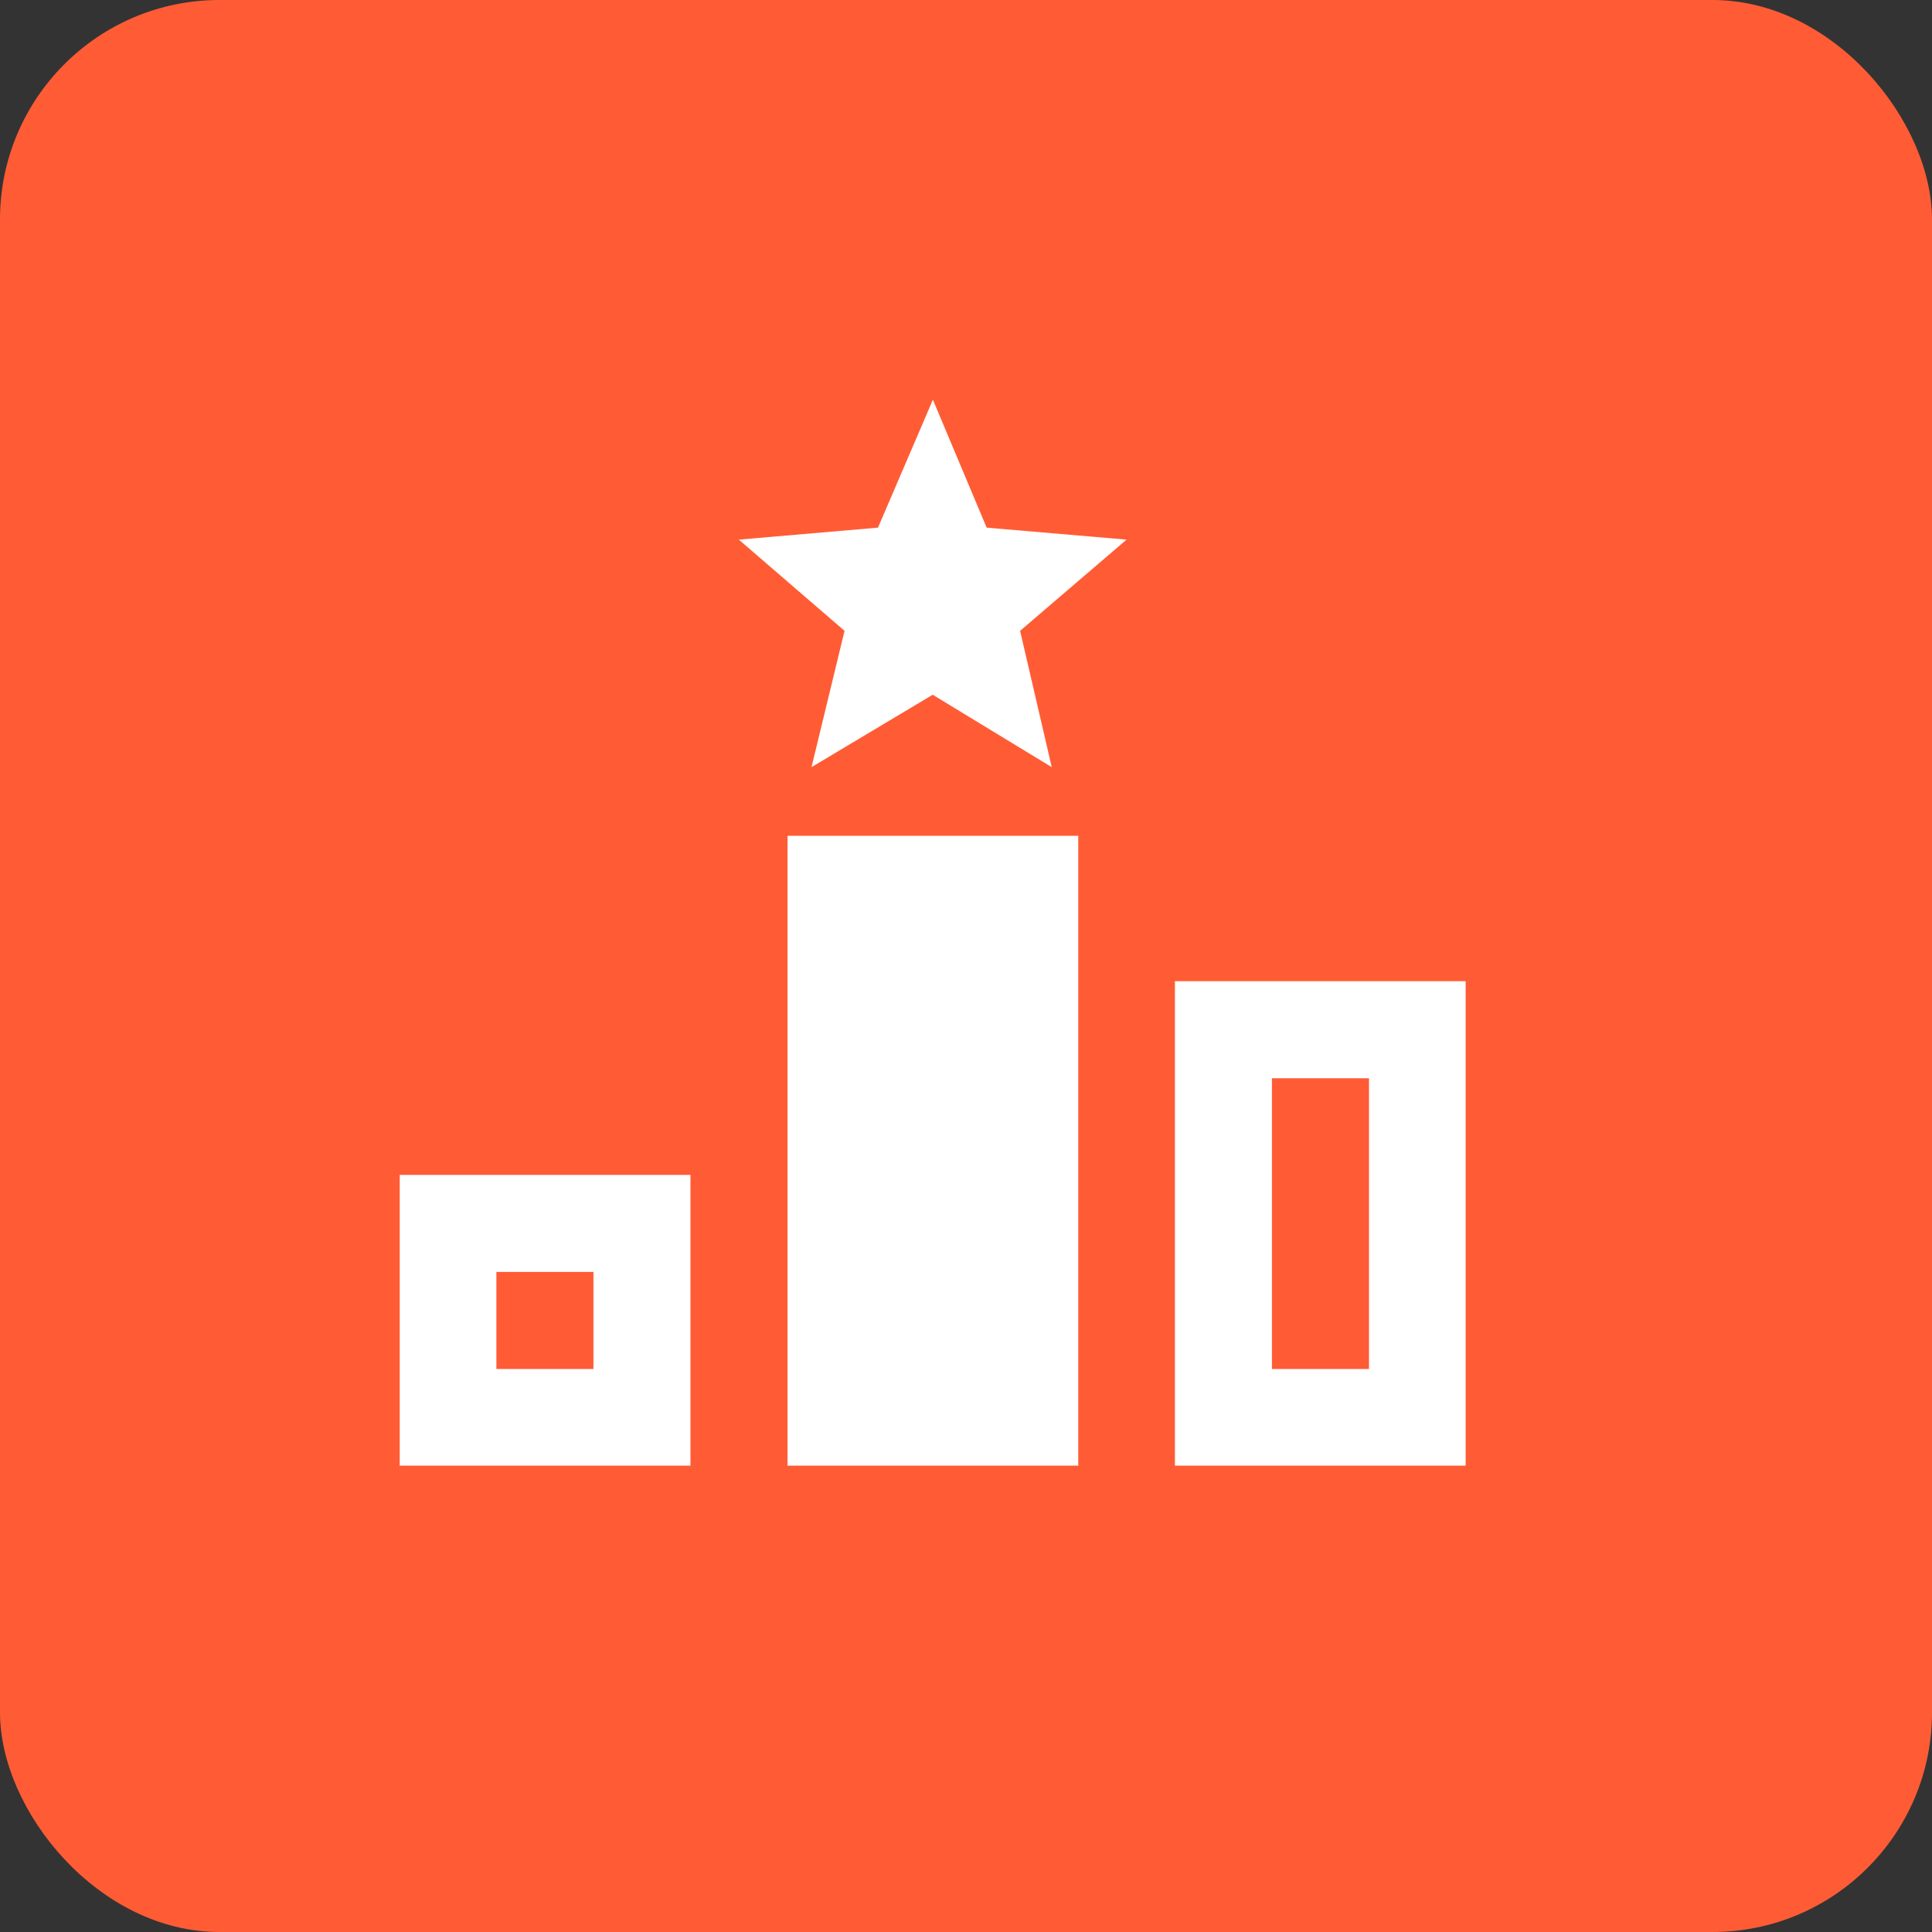
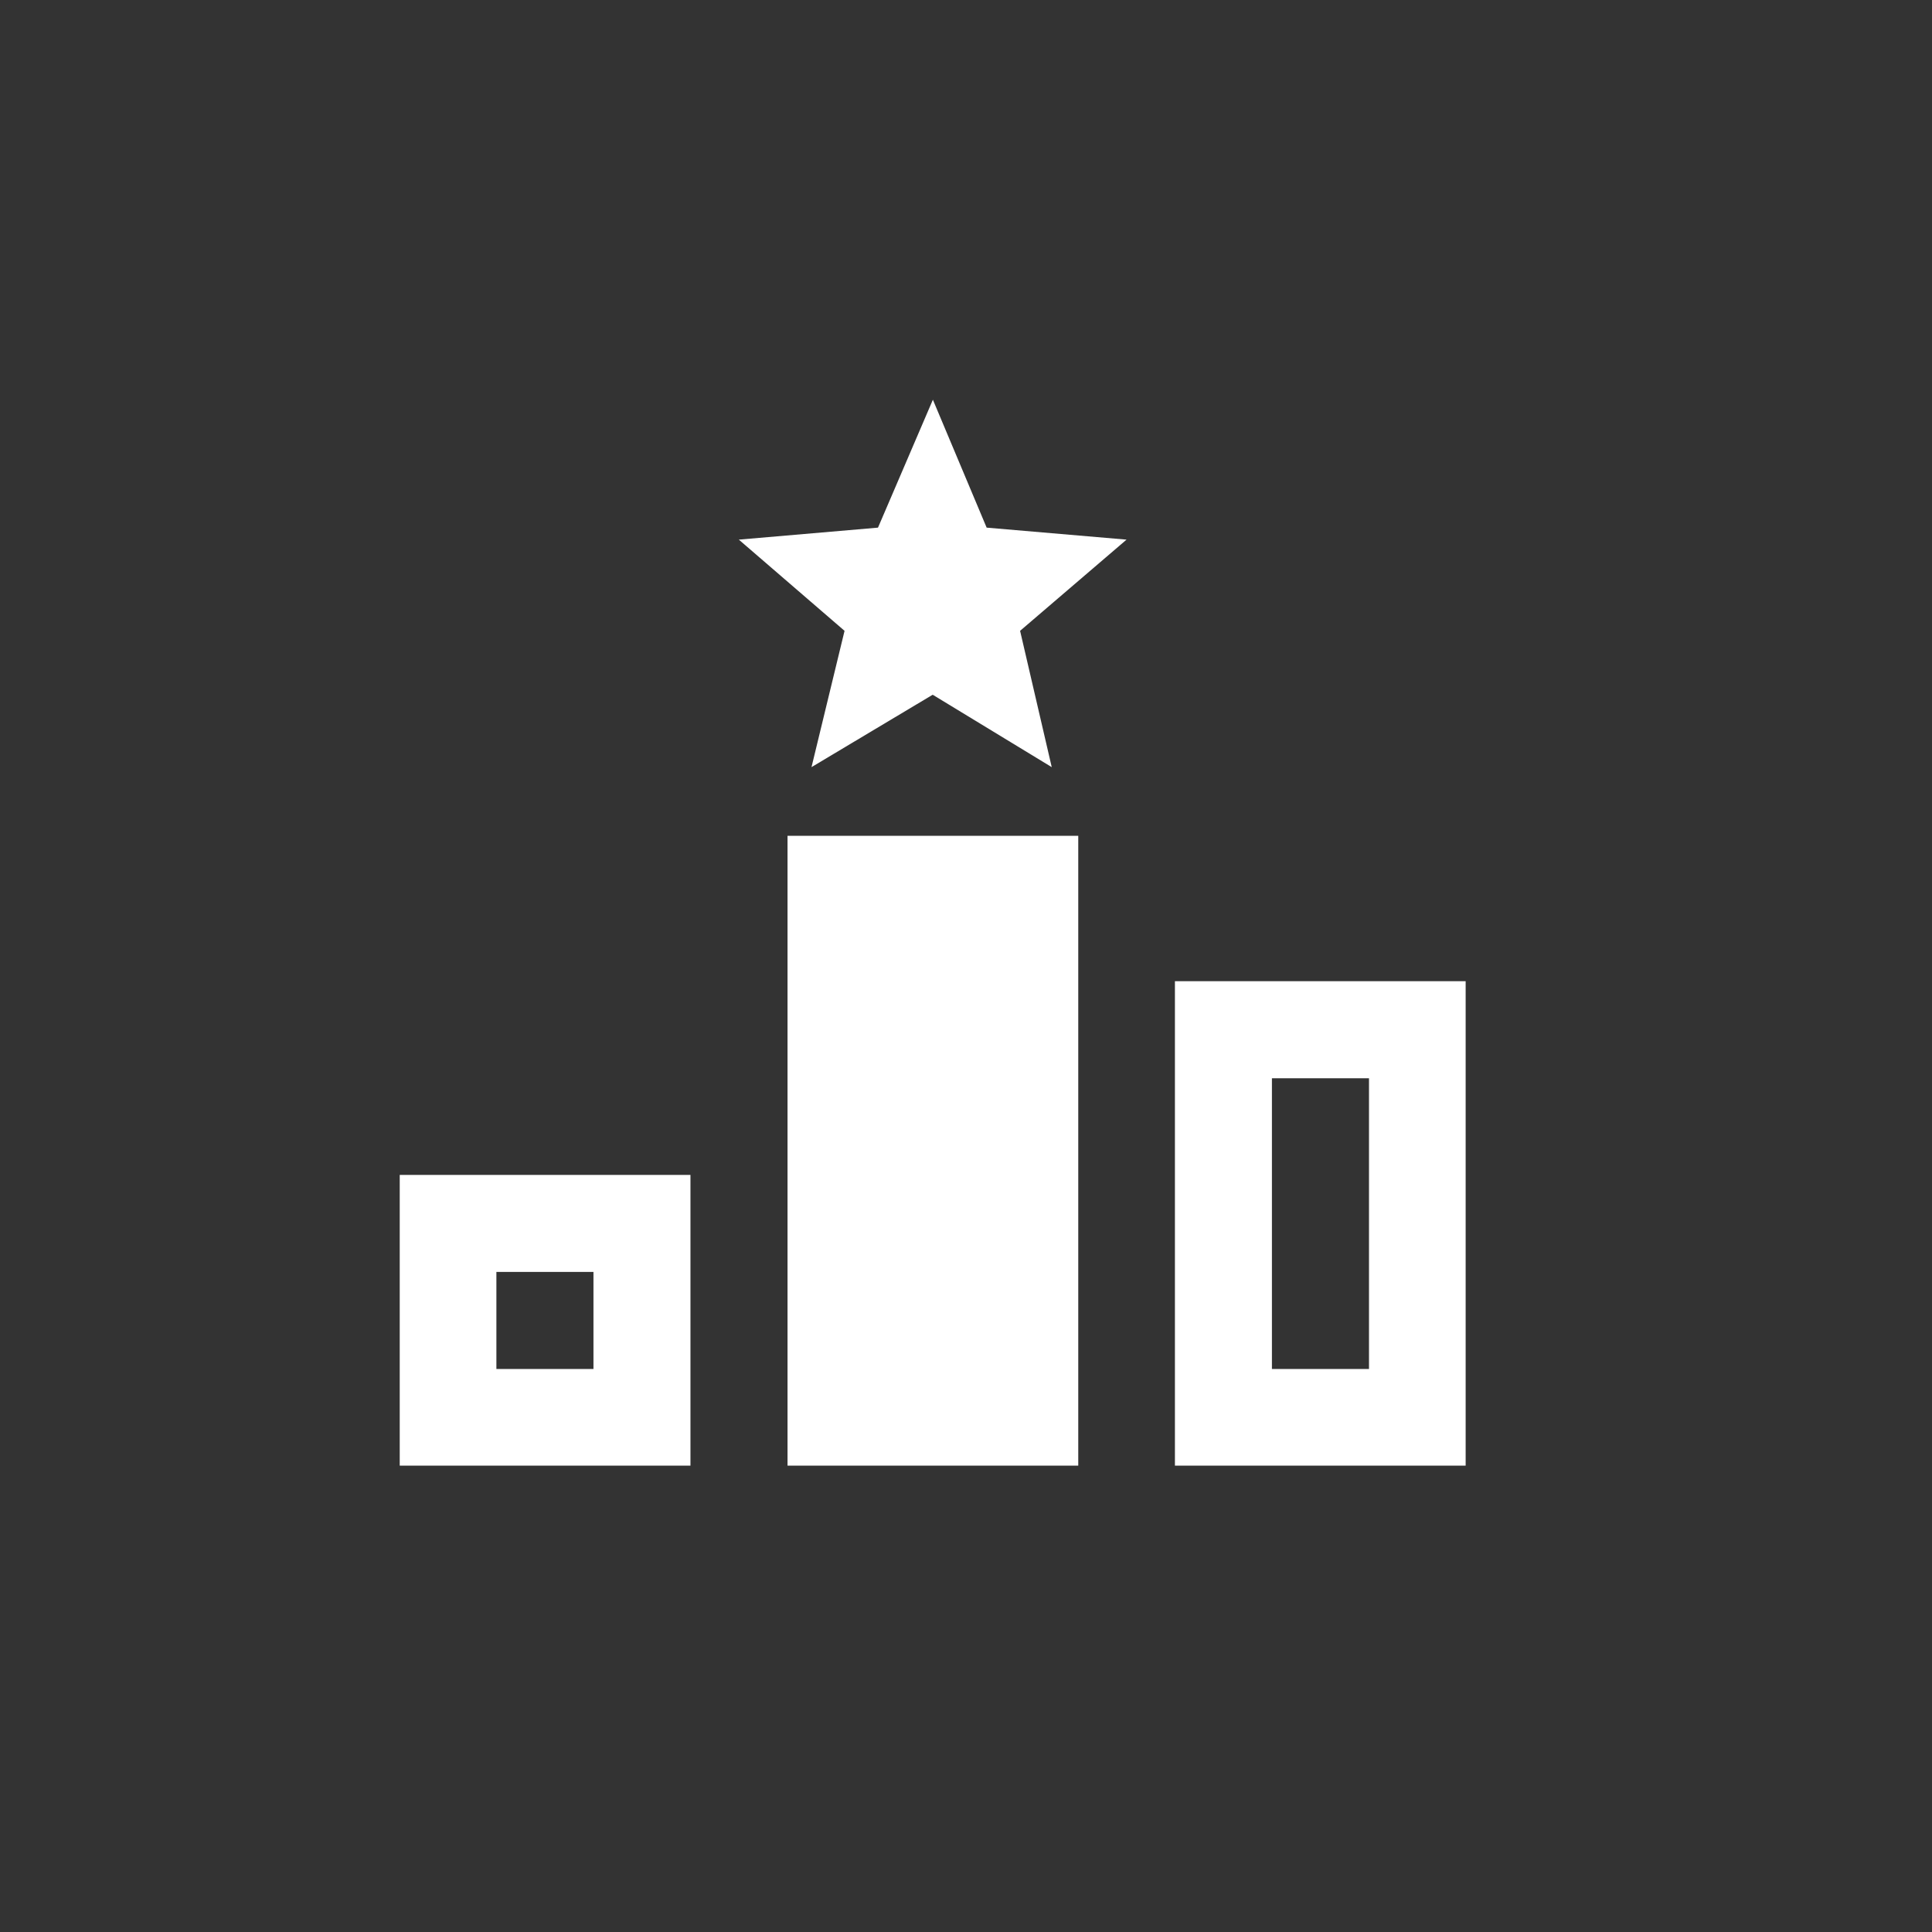
<svg xmlns="http://www.w3.org/2000/svg" width="29" height="29" viewBox="0 0 29 29" fill="none">
  <rect x="0" y="0" width="29" height="29" fill="#333333" stroke="none" />
-   <rect width="29" height="29" rx="3.295" fill="#FF5C35" />
  <path d="M14.003 10.43L15.787 11.515L15.312 9.469L16.91 8.1L14.81 7.92L14.003 6L13.179 7.92L11.09 8.1L12.677 9.469L12.181 11.515L13.997 10.43H14.003ZM16.185 22H11.821V12.546H16.185V22ZM6 17.636V22H10.364V17.636H6ZM8.908 20.549H7.451V19.092H8.908V20.549ZM17.636 14.728V22H22V14.728H17.636ZM20.549 20.549H19.092V16.185H20.549V20.549Z" fill="white" />
</svg>